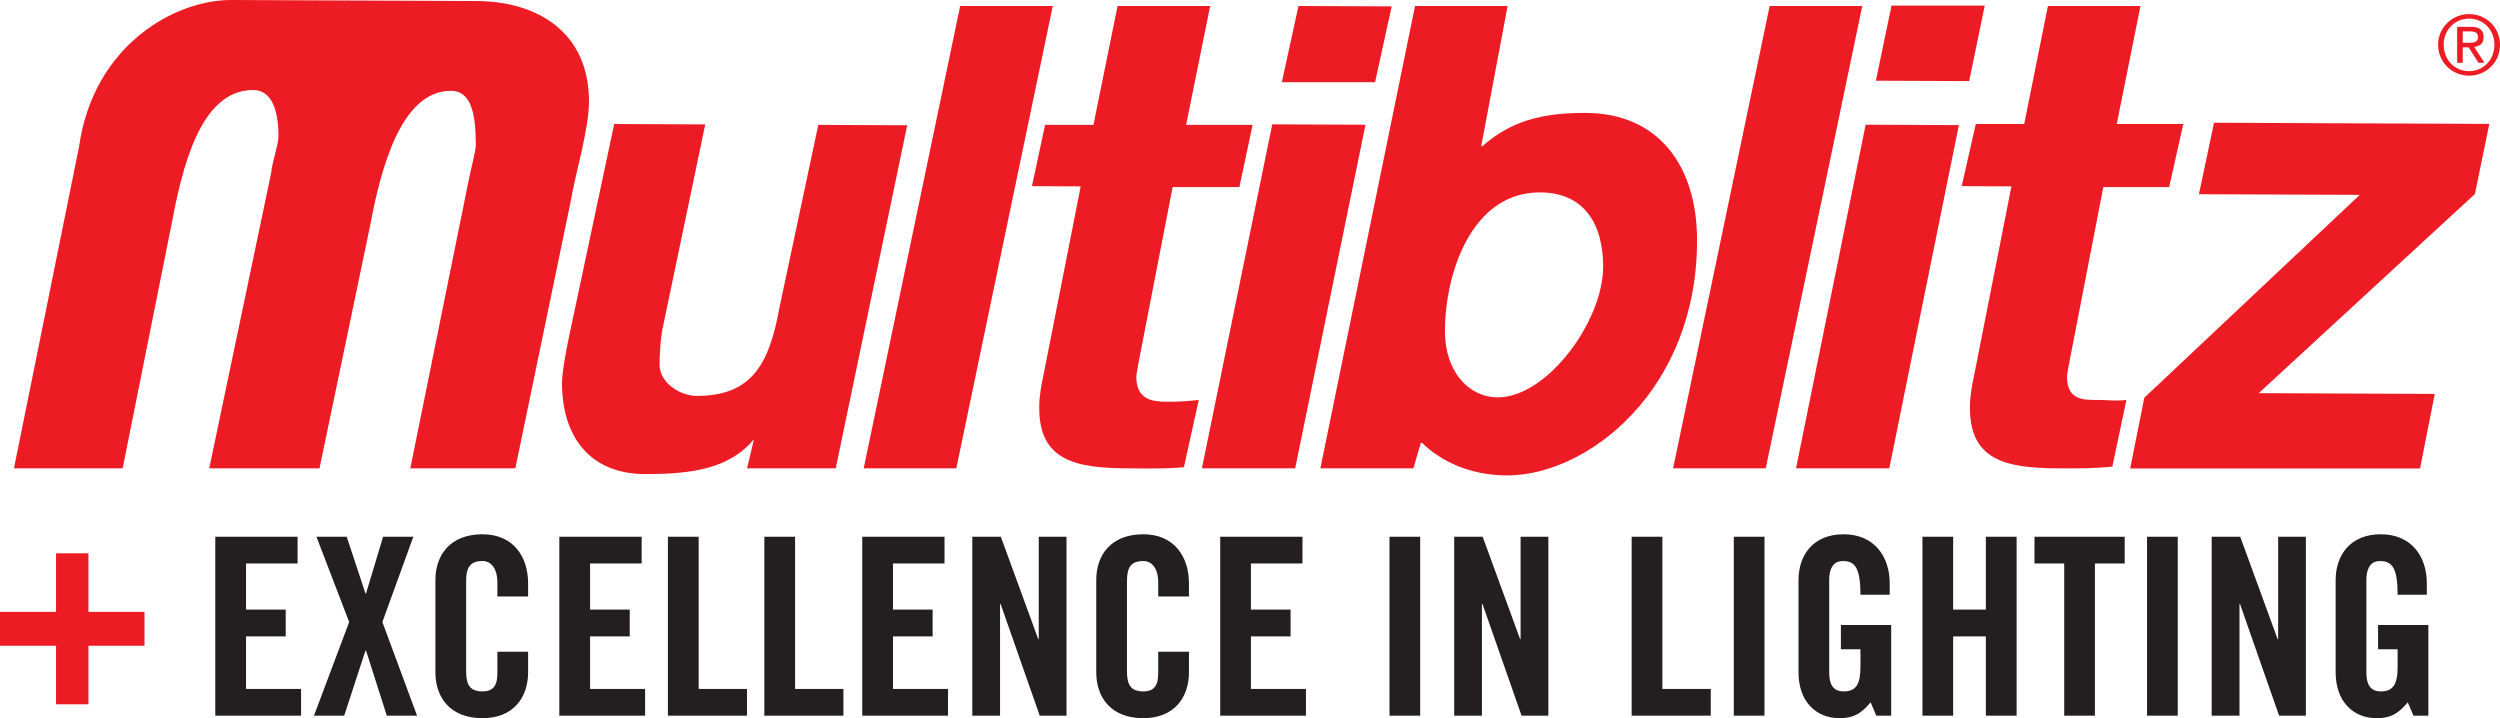
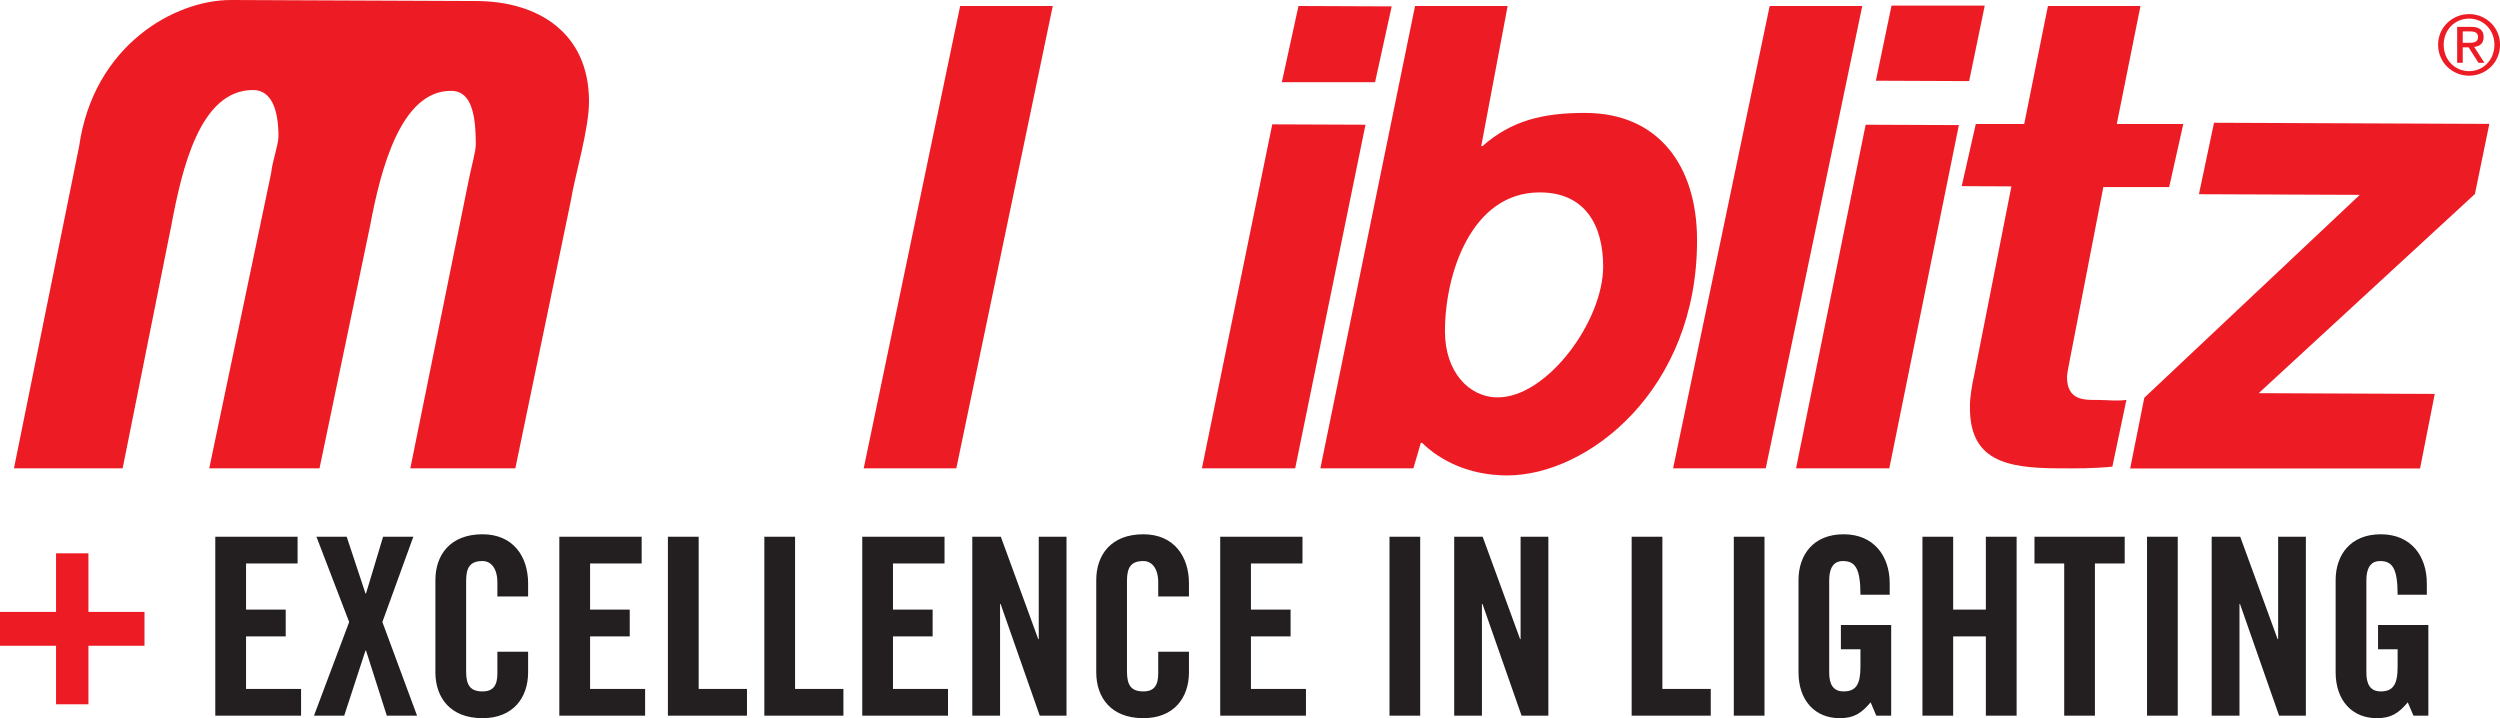
<svg xmlns="http://www.w3.org/2000/svg" width="283.46pt" height="81.43pt" viewBox="0 0 283.46 81.43" version="1.1">
  <defs>
    <clipPath id="clip1">
      <path d="M 276 1 L 283.461 1 L 283.461 9 L 276 9 Z M 276 1 " />
    </clipPath>
    <clipPath id="clip2">
      <path d="M 24 60 L 276 60 L 276 81.43 L 24 81.43 Z M 24 60 " />
    </clipPath>
  </defs>
  <g id="surface1">
    <path style=" stroke:none;fill-rule:nonzero;fill:rgb(92.899%,10.999%,14.099%);fill-opacity:1;" d="M 203.641 53.105 L 214.215 53.105 L 222.105 14.184 L 211.535 14.141 Z M 225.039 0.637 L 214.469 0.637 L 212.695 9.152 L 223.27 9.195 L 225.039 0.637 " />
-     <path style=" stroke:none;fill-rule:nonzero;fill:rgb(92.899%,10.999%,14.099%);fill-opacity:1;" d="M 102.863 14.203 L 92.781 14.16 L 88.375 34.891 C 87.242 41.121 85.344 44.91 78.984 44.887 C 77.102 44.875 74.789 43.414 74.781 41.332 C 74.777 40.297 74.91 38.012 75.199 36.902 L 79.965 14.105 L 69.641 14.062 L 64.797 36.863 C 64.508 38.191 63.715 41.883 63.719 43.438 C 63.746 50.043 67.359 53.727 73.066 53.75 C 78.535 53.777 82.738 53.102 85.484 49.812 L 84.703 53.105 L 94.758 53.105 L 102.863 14.203 " />
    <path style=" stroke:none;fill-rule:nonzero;fill:rgb(92.899%,10.999%,14.099%);fill-opacity:1;" d="M 97.93 53.105 L 108.43 53.105 L 119.367 0.68 L 108.867 0.68 L 97.93 53.105 " />
-     <path style=" stroke:none;fill-rule:nonzero;fill:rgb(92.899%,10.999%,14.099%);fill-opacity:1;" d="M 137.215 0.68 L 126.715 0.68 L 123.98 14.16 L 118.496 14.16 L 117.008 21.105 L 122.535 21.133 L 118.34 42.398 C 118.051 43.73 117.832 45.055 117.836 46.016 C 117.719 52.227 121.941 53.078 127.848 53.102 C 130.066 53.113 132.098 53.184 134.238 52.969 L 135.922 45.348 C 134.664 45.492 133.68 45.555 132.422 45.551 C 130.867 45.543 128.848 45.465 128.84 42.738 C 128.84 42.441 128.98 41.773 129.121 40.965 L 132.961 21.207 L 140.531 21.207 L 142.023 14.16 L 134.484 14.16 L 137.215 0.68 " />
    <path style=" stroke:none;fill-rule:nonzero;fill:rgb(92.899%,10.999%,14.099%);fill-opacity:1;" d="M 189.703 53.105 L 200.207 53.105 L 211.152 0.68 L 200.652 0.68 L 189.703 53.105 " />
    <path style=" stroke:none;fill-rule:nonzero;fill:rgb(92.899%,10.999%,14.099%);fill-opacity:1;" d="M 242.695 0.68 L 232.203 0.68 L 229.512 14.062 L 224.023 14.062 L 222.426 21.105 L 228.062 21.133 L 223.867 42.398 C 223.574 43.727 223.359 45.055 223.363 46.016 C 223.246 52.227 227.473 53.078 233.375 53.102 C 235.594 53.113 237.363 53.125 239.508 52.91 L 241.098 45.348 C 239.84 45.492 239.184 45.359 237.926 45.348 C 236.375 45.348 234.375 45.465 234.363 42.738 C 234.363 42.441 234.508 41.773 234.652 40.965 L 238.484 21.207 L 245.949 21.207 L 247.551 14.062 L 240.008 14.062 L 242.695 0.68 " />
    <path style=" stroke:none;fill-rule:nonzero;fill:rgb(92.899%,10.999%,14.099%);fill-opacity:1;" d="M 241.527 53.117 L 274.395 53.117 L 276.062 44.664 L 256.102 44.578 L 280.617 21.996 L 282.25 14.047 L 251.035 13.918 L 249.324 22.02 L 267.562 22.094 L 243.129 45.098 L 241.527 53.117 " />
    <path style=" stroke:none;fill-rule:nonzero;fill:rgb(92.899%,10.999%,14.099%);fill-opacity:1;" d="M 1.582 53.105 L 13.906 53.105 L 19.445 25.461 C 20.633 19.141 22.68 10.184 28.699 10.207 C 30.738 10.219 31.562 12.32 31.574 15.434 C 31.578 16.434 30.902 18.145 30.738 19.648 L 23.723 53.105 L 36.227 53.105 L 41.973 25.551 C 43.156 19.234 45.453 10.215 51.191 10.301 C 53.566 10.34 53.934 13.254 53.949 16.363 C 53.953 17.172 53.434 18.918 53.113 20.582 L 46.523 53.105 L 58.43 53.105 L 64.688 22.938 C 65.191 19.832 66.801 14.648 66.785 11.438 C 66.754 3.734 61.043 0.145 54.016 0.117 C 48.289 0.094 31.613 0.023 26.23 0 C 19.809 -0.027 10.598 5.141 8.973 16.586 L 1.582 53.105 " />
    <path style=" stroke:none;fill-rule:nonzero;fill:rgb(92.899%,10.999%,14.099%);fill-opacity:1;" d="M 136.277 53.105 L 146.852 53.105 L 154.824 14.141 L 144.254 14.098 Z M 157.797 0.723 L 147.227 0.68 L 145.34 9.32 L 155.91 9.32 L 157.797 0.723 " />
    <path style=" stroke:none;fill-rule:nonzero;fill:rgb(92.899%,10.999%,14.099%);fill-opacity:1;" d="M 174.617 21.816 C 179.766 21.836 181.754 25.582 181.773 30.16 C 181.801 36.434 175.387 45.078 169.812 45.055 C 166.469 45.043 163.852 42.066 163.836 37.625 C 163.805 31.145 166.797 21.781 174.617 21.816 M 149.707 53.105 L 160.254 53.105 L 161.098 50.215 L 161.246 50.215 C 163.273 52.203 166.527 53.887 170.84 53.906 C 179.969 53.945 192.492 44.25 192.418 27.133 C 192.387 18.82 188.07 12.836 179.793 12.805 C 175.008 12.781 171.363 13.664 168.098 16.562 L 167.949 16.559 L 170.941 0.68 L 160.445 0.68 L 149.707 53.105 " />
    <g clip-path="url(#clip1)" clip-rule="nonzero">
      <path style=" stroke:none;fill-rule:nonzero;fill:rgb(92.899%,10.999%,14.099%);fill-opacity:1;" d="M 279.961 1.598 C 281.867 1.598 283.465 3.102 283.465 5.07 C 283.465 7.078 281.867 8.582 279.961 8.582 C 278.051 8.582 276.441 7.078 276.441 5.07 C 276.441 3.102 278.051 1.598 279.961 1.598 M 279.961 8.066 C 281.578 8.066 282.828 6.777 282.828 5.07 C 282.828 3.398 281.578 2.109 279.961 2.109 C 278.324 2.109 277.074 3.398 277.074 5.07 C 277.074 6.777 278.324 8.066 279.961 8.066 M 278.602 3.043 L 280.18 3.043 C 281.145 3.043 281.605 3.43 281.605 4.207 C 281.605 4.945 281.137 5.254 280.531 5.32 L 281.695 7.121 L 281.02 7.121 L 279.902 5.367 L 279.234 5.367 L 279.234 7.121 L 278.602 7.121 Z M 279.234 4.855 L 279.895 4.855 C 280.453 4.855 280.969 4.828 280.969 4.184 C 280.969 3.645 280.5 3.559 280.074 3.559 L 279.234 3.559 L 279.234 4.855 " />
    </g>
    <path style=" stroke:none;fill-rule:nonzero;fill:rgb(92.899%,10.999%,14.099%);fill-opacity:1;" d="M 6.355 69.379 L 0 69.379 L 0 73.219 L 6.355 73.219 L 6.355 79.855 L 10.027 79.855 L 10.027 73.219 L 16.383 73.219 L 16.383 69.379 L 10.027 69.379 L 10.027 62.738 L 6.355 62.738 L 6.355 69.379 " />
    <g clip-path="url(#clip2)" clip-rule="nonzero">
      <path style=" stroke:none;fill-rule:nonzero;fill:rgb(13.699%,12.199%,12.5%);fill-opacity:1;" d="M 34.137 81.148 L 34.137 78.113 L 27.898 78.113 L 27.898 72.156 L 32.395 72.156 L 32.395 69.121 L 27.898 69.121 L 27.898 63.891 L 33.742 63.891 L 33.742 60.855 L 24.41 60.855 L 24.41 81.148 Z M 35.598 81.148 L 39.027 81.148 L 41.441 73.758 L 41.5 73.758 L 43.859 81.148 L 47.289 81.148 L 43.355 70.527 L 46.867 60.855 L 43.438 60.855 L 41.5 67.293 L 41.441 67.293 L 39.309 60.855 L 35.879 60.855 L 39.59 70.527 Z M 59.879 67.629 L 59.879 66.141 C 59.879 63.105 58.191 60.578 54.707 60.578 C 51.055 60.578 49.367 62.91 49.367 65.777 L 49.367 76.23 C 49.367 79.098 51.055 81.43 54.707 81.43 C 58.191 81.43 59.879 79.098 59.879 76.23 L 59.879 73.898 L 56.395 73.898 L 56.395 76.344 C 56.395 77.664 55.973 78.395 54.707 78.395 C 53.305 78.395 52.852 77.664 52.852 76.145 L 52.852 65.859 C 52.852 64.344 53.305 63.613 54.707 63.613 C 55.605 63.613 56.395 64.344 56.395 66.059 L 56.395 67.629 Z M 73.145 81.148 L 73.145 78.113 L 66.906 78.113 L 66.906 72.156 L 71.402 72.156 L 71.402 69.121 L 66.906 69.121 L 66.906 63.891 L 72.754 63.891 L 72.754 60.855 L 63.418 60.855 L 63.418 81.148 Z M 84.695 81.148 L 84.695 78.113 L 79.219 78.113 L 79.219 60.855 L 75.73 60.855 L 75.73 81.148 Z M 95.629 81.148 L 95.629 78.113 L 90.148 78.113 L 90.148 60.855 L 86.664 60.855 L 86.664 81.148 Z M 107.488 81.148 L 107.488 78.113 L 101.25 78.113 L 101.25 72.156 L 105.746 72.156 L 105.746 69.121 L 101.25 69.121 L 101.25 63.891 L 107.094 63.891 L 107.094 60.855 L 97.766 60.855 L 97.766 81.148 Z M 113.391 81.148 L 113.391 68.473 L 113.449 68.473 L 117.891 81.148 L 120.926 81.148 L 120.926 60.855 L 117.777 60.855 L 117.777 72.465 L 117.719 72.465 L 113.477 60.855 L 110.242 60.855 L 110.242 81.148 Z M 134.809 67.629 L 134.809 66.141 C 134.809 63.105 133.121 60.578 129.637 60.578 C 125.98 60.578 124.297 62.91 124.297 65.777 L 124.297 76.23 C 124.297 79.098 125.98 81.43 129.637 81.43 C 133.121 81.43 134.809 79.098 134.809 76.23 L 134.809 73.898 L 131.324 73.898 L 131.324 76.344 C 131.324 77.664 130.902 78.395 129.637 78.395 C 128.23 78.395 127.781 77.664 127.781 76.145 L 127.781 65.859 C 127.781 64.344 128.23 63.613 129.637 63.613 C 130.535 63.613 131.324 64.344 131.324 66.059 L 131.324 67.629 Z M 148.074 81.148 L 148.074 78.113 L 141.836 78.113 L 141.836 72.156 L 146.332 72.156 L 146.332 69.121 L 141.836 69.121 L 141.836 63.891 L 147.68 63.891 L 147.68 60.855 L 138.352 60.855 L 138.352 81.148 Z M 161.027 60.855 L 157.547 60.855 L 157.547 81.148 L 161.027 81.148 Z M 168.027 81.148 L 168.027 68.473 L 168.086 68.473 L 172.523 81.148 L 175.559 81.148 L 175.559 60.855 L 172.41 60.855 L 172.41 72.465 L 172.355 72.465 L 168.109 60.855 L 164.883 60.855 L 164.883 81.148 Z M 193.973 81.148 L 193.973 78.113 L 188.488 78.113 L 188.488 60.855 L 185.004 60.855 L 185.004 81.148 Z M 200.066 60.855 L 196.586 60.855 L 196.586 81.148 L 200.066 81.148 Z M 208.727 73.617 L 210.945 73.617 L 210.945 75.586 C 210.945 77.609 210.438 78.395 209.035 78.395 C 207.824 78.395 207.402 77.551 207.402 76.258 L 207.402 65.832 C 207.402 64.117 208.105 63.613 208.949 63.613 C 210.328 63.613 210.945 64.398 210.945 67.434 L 214.262 67.434 L 214.262 66.141 C 214.262 63.105 212.52 60.578 209.035 60.578 C 205.605 60.578 203.922 62.91 203.922 65.777 L 203.922 76.23 C 203.922 79.461 205.828 81.43 208.586 81.43 C 210.215 81.43 211.059 80.867 212.098 79.633 L 212.742 81.148 L 214.43 81.148 L 214.43 70.863 L 208.727 70.863 Z M 221.457 81.148 L 221.457 72.156 L 225.164 72.156 L 225.164 81.148 L 228.652 81.148 L 228.652 60.855 L 225.164 60.855 L 225.164 69.121 L 221.457 69.121 L 221.457 60.855 L 217.973 60.855 L 217.973 81.148 Z M 234.047 81.148 L 237.531 81.148 L 237.531 63.891 L 240.906 63.891 L 240.906 60.855 L 230.676 60.855 L 230.676 63.891 L 234.047 63.891 Z M 246.922 60.855 L 243.438 60.855 L 243.438 81.148 L 246.922 81.148 Z M 253.922 81.148 L 253.922 68.473 L 253.977 68.473 L 258.414 81.148 L 261.449 81.148 L 261.449 60.855 L 258.305 60.855 L 258.305 72.465 L 258.246 72.465 L 254.004 60.855 L 250.77 60.855 L 250.77 81.148 Z M 269.633 73.617 L 271.852 73.617 L 271.852 75.586 C 271.852 77.609 271.344 78.395 269.938 78.395 C 268.73 78.395 268.309 77.551 268.309 76.258 L 268.309 65.832 C 268.309 64.117 269.012 63.613 269.855 63.613 C 271.23 63.613 271.852 64.398 271.852 67.434 L 275.164 67.434 L 275.164 66.141 C 275.164 63.105 273.426 60.578 269.938 60.578 C 266.512 60.578 264.824 62.91 264.824 65.777 L 264.824 76.23 C 264.824 79.461 266.734 81.43 269.488 81.43 C 271.117 81.43 271.965 80.867 273.004 79.633 L 273.648 81.148 L 275.336 81.148 L 275.336 70.863 L 269.633 70.863 L 269.633 73.617 " />
    </g>
  </g>
</svg>